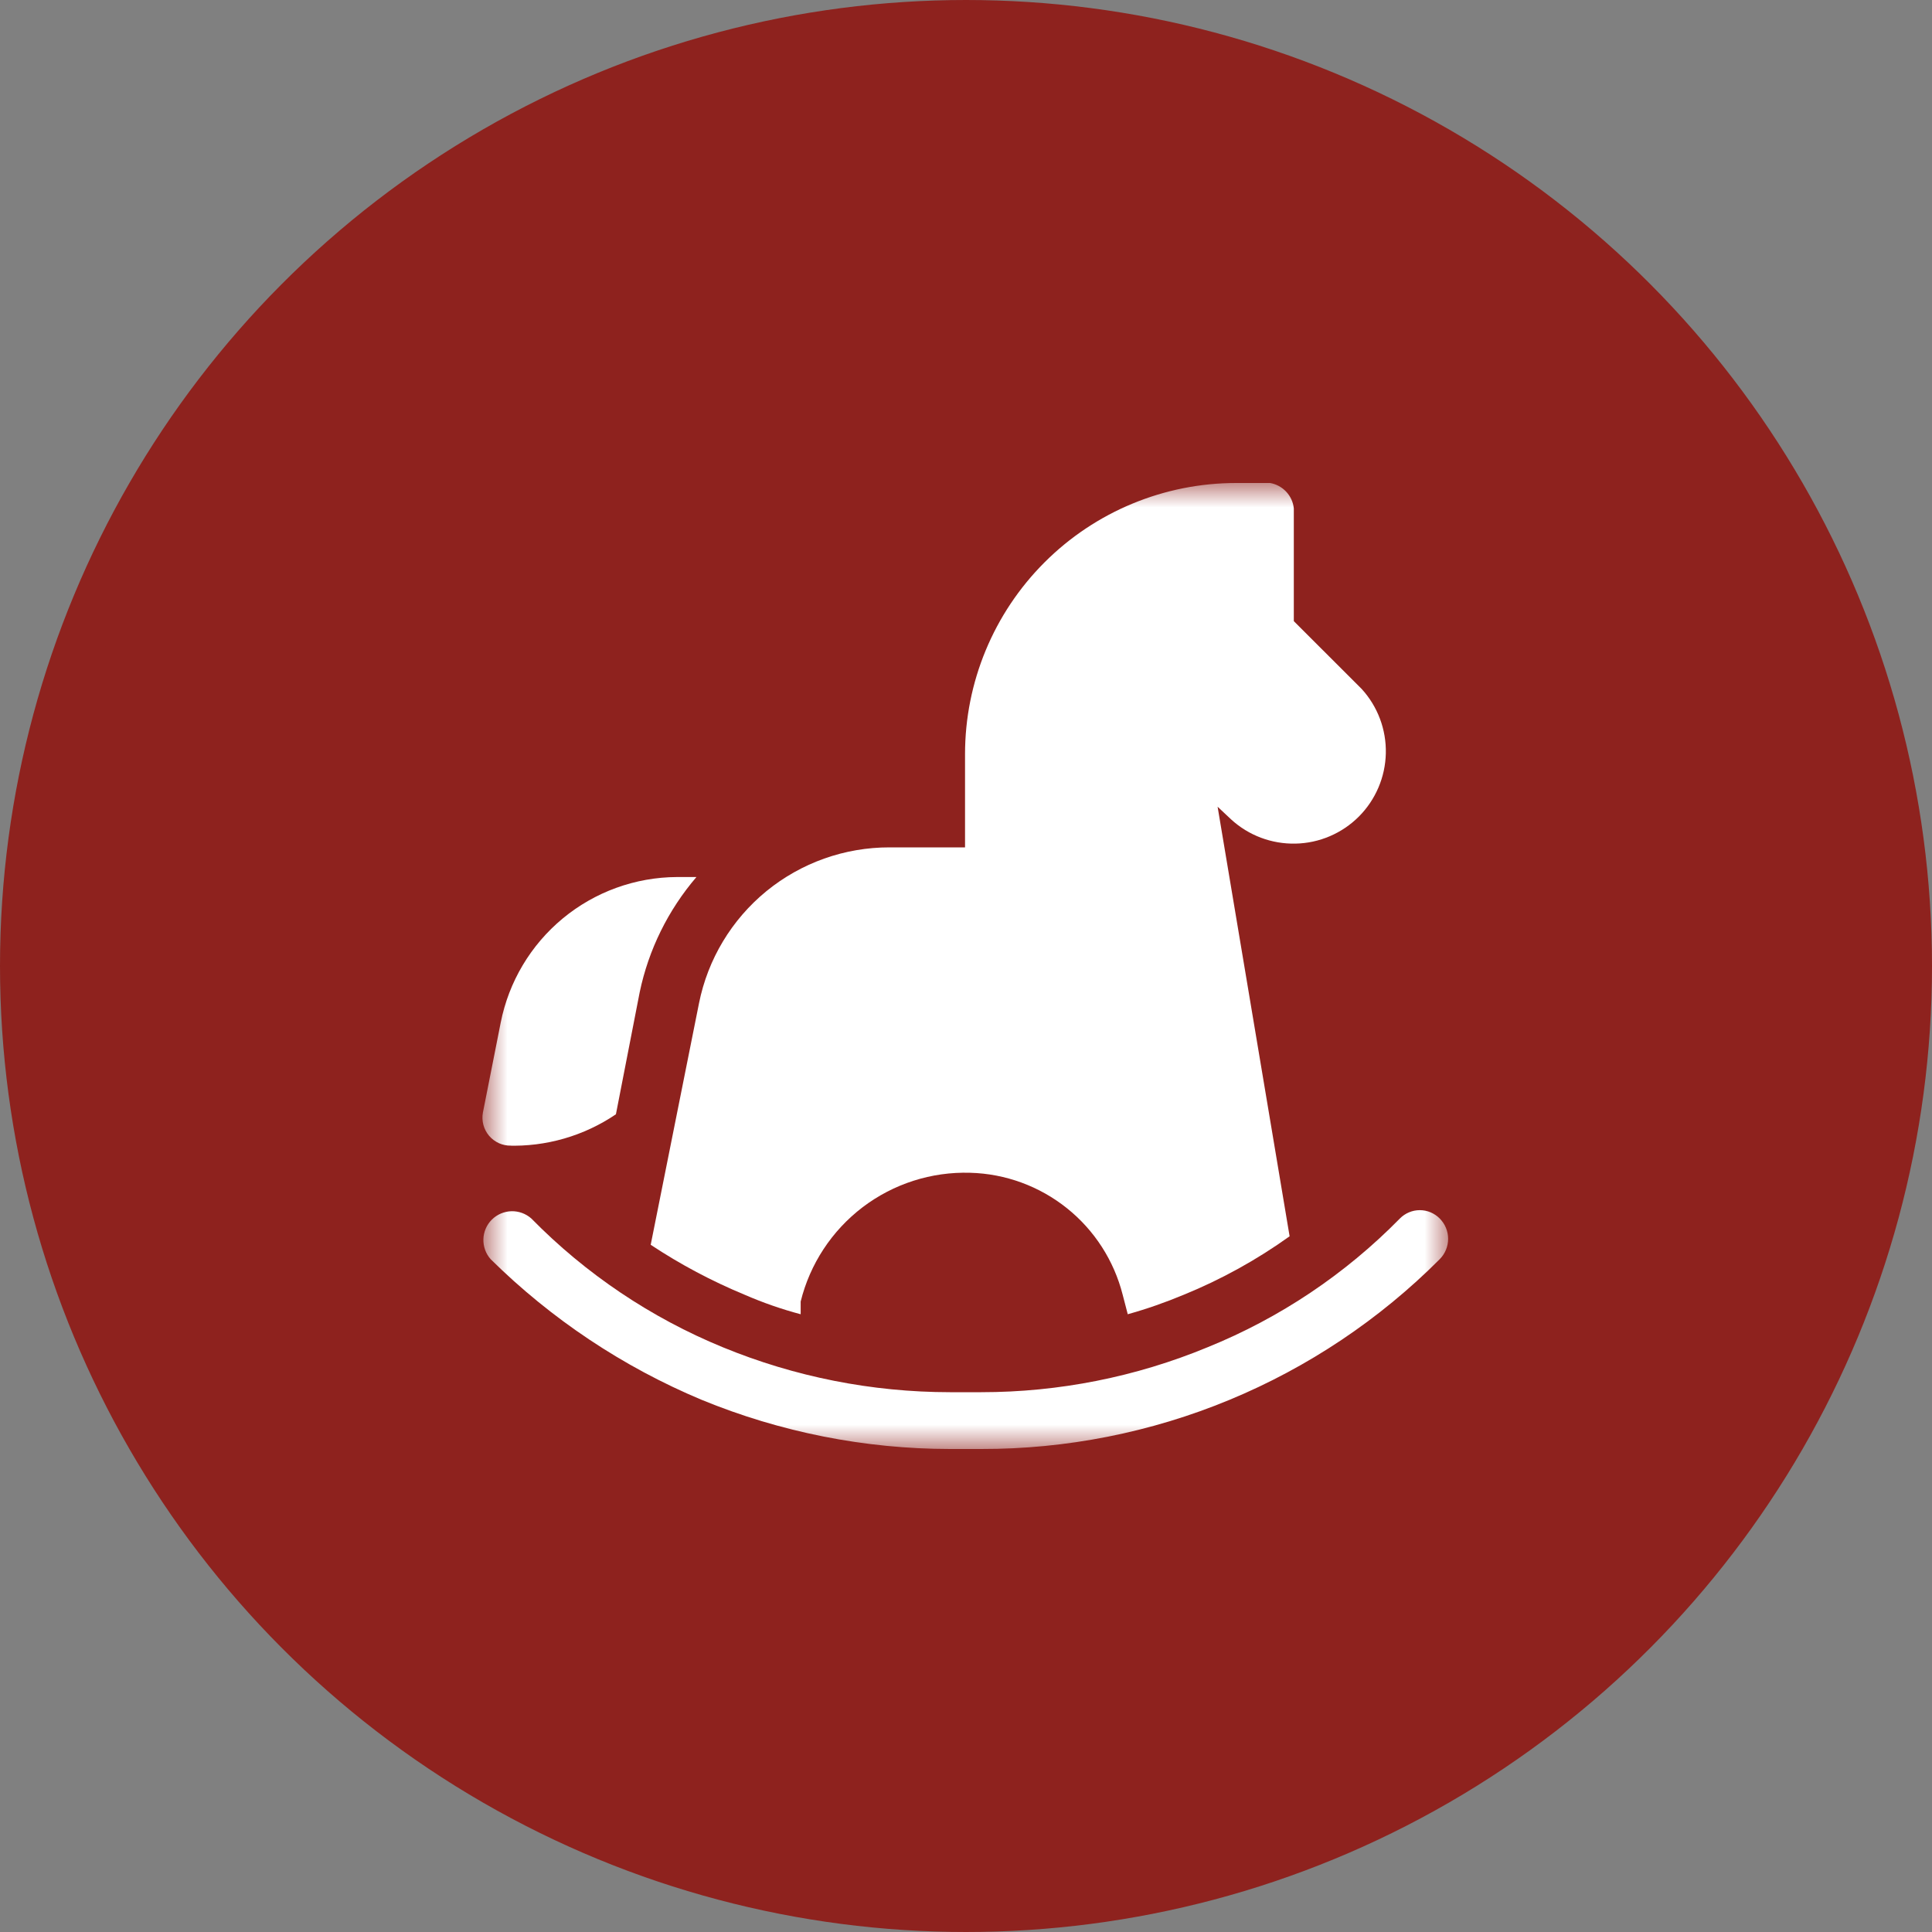
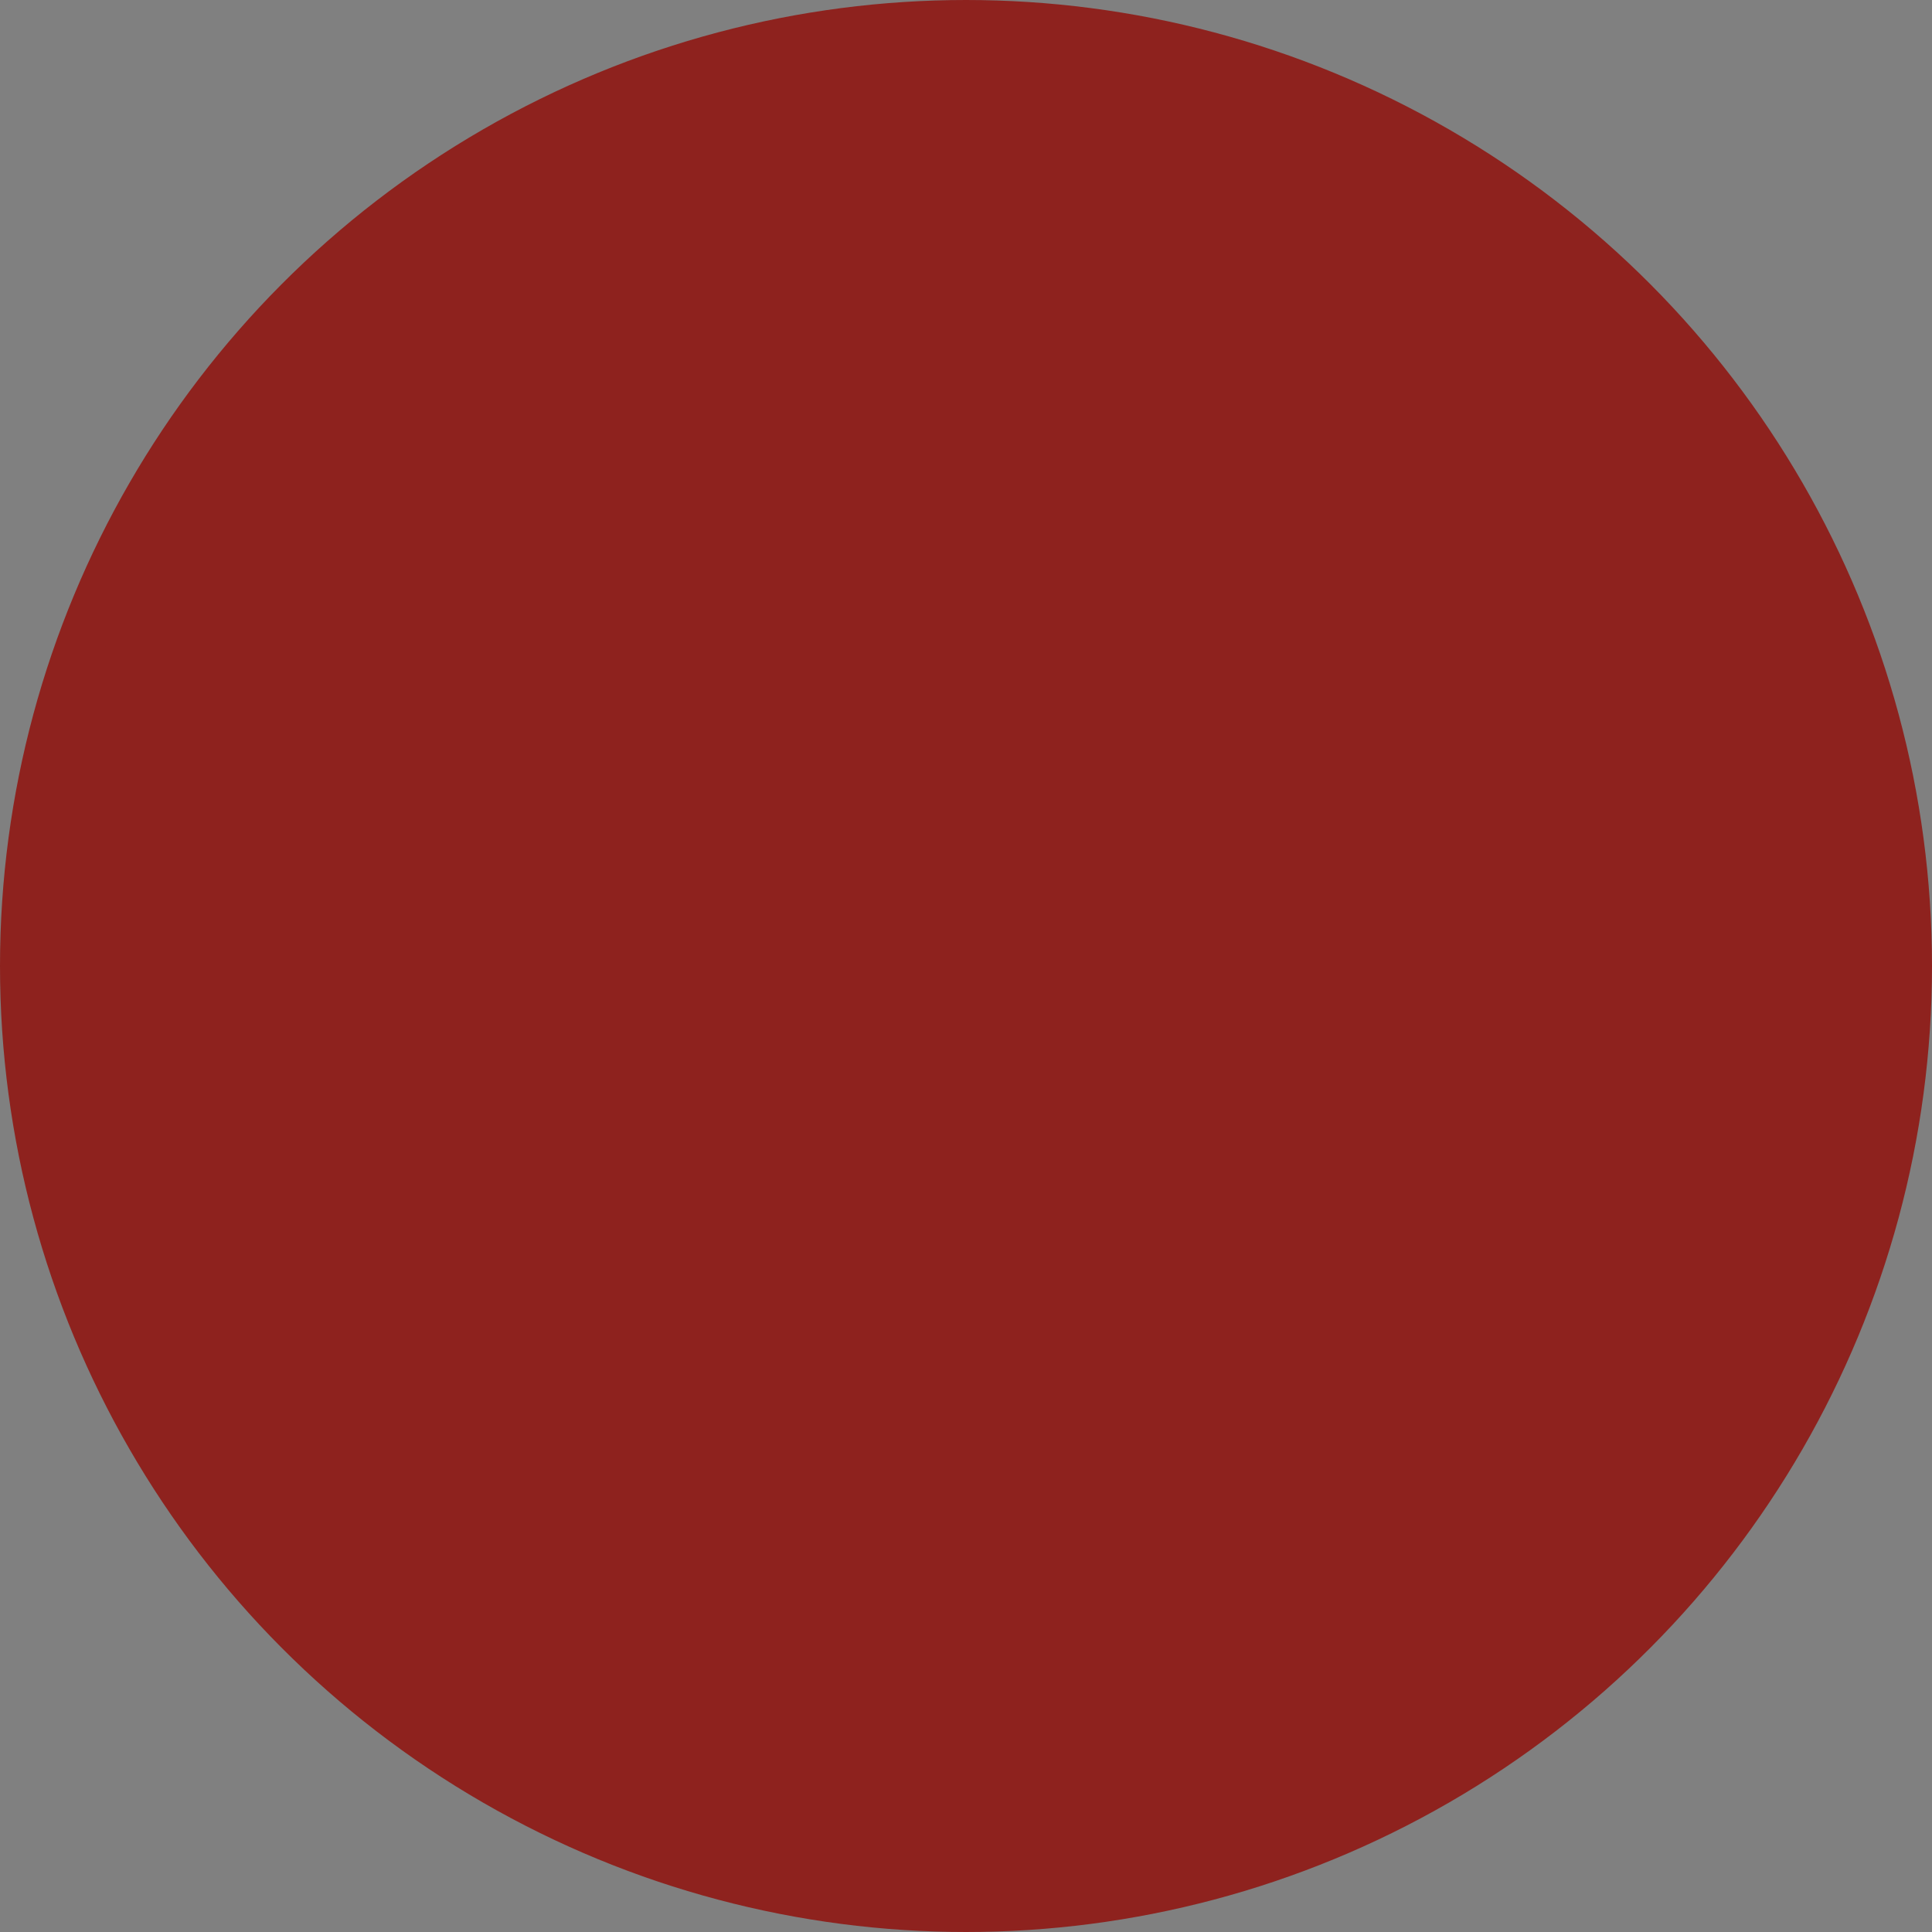
<svg xmlns="http://www.w3.org/2000/svg" width="40" height="40" viewBox="0 0 40 40" fill="none">
  <rect x="0" y="0" width="40" height="40" fill="#808080" stroke="none" />
  <circle cx="20" cy="20" r="19.5" fill="#8E221E" stroke="#8E221E" />
  <mask id="mask0_3354_361" style="mask-type:luminance" maskUnits="userSpaceOnUse" x="10" y="10" width="20" height="20">
-     <path d="M30 10H10V30H30V10Z" fill="white" />
-   </mask>
+     </mask>
  <g mask="url(#mask0_3354_361)">
-     <path d="M13.472 25.772C14.086 26.179 14.738 26.525 15.419 26.807C15.794 26.97 16.181 27.105 16.577 27.21V26.947C16.769 26.169 17.222 25.48 17.86 24.994C18.499 24.509 19.284 24.257 20.086 24.281C20.815 24.3 21.519 24.558 22.089 25.014C22.659 25.47 23.064 26.099 23.244 26.807L23.349 27.21C23.743 27.1 24.129 26.965 24.507 26.807C25.283 26.491 26.019 26.084 26.7 25.596L25.209 16.702L25.489 16.965C25.852 17.298 26.33 17.477 26.823 17.466C27.315 17.456 27.784 17.255 28.133 16.907C28.481 16.558 28.681 16.089 28.692 15.597C28.703 15.104 28.524 14.627 28.191 14.263L26.787 12.86V10.526C26.774 10.397 26.719 10.276 26.63 10.181C26.541 10.086 26.424 10.022 26.296 10H25.594C24.105 10 22.677 10.591 21.625 11.644C20.572 12.697 19.98 14.125 19.98 15.614V17.544H18.419C17.489 17.542 16.587 17.863 15.867 18.451C15.148 19.04 14.654 19.86 14.472 20.772L13.472 25.772ZM10.507 23.719C11.305 23.745 12.091 23.518 12.752 23.07L13.244 20.544C13.428 19.662 13.833 18.842 14.419 18.158H14.015C13.152 18.162 12.317 18.465 11.652 19.015C10.987 19.565 10.533 20.328 10.366 21.175L9.998 23.035C9.982 23.119 9.986 23.206 10.008 23.289C10.03 23.372 10.07 23.449 10.125 23.514C10.181 23.58 10.25 23.632 10.328 23.668C10.406 23.703 10.491 23.721 10.577 23.719" fill="white" />
-     <path d="M29.808 25.228C29.754 25.173 29.689 25.13 29.619 25.1C29.548 25.07 29.472 25.055 29.395 25.055C29.319 25.055 29.243 25.07 29.172 25.1C29.101 25.13 29.037 25.173 28.983 25.228C27.852 26.38 26.497 27.288 25 27.894C23.515 28.508 21.924 28.824 20.316 28.824H19.667C18.054 28.823 16.457 28.507 14.966 27.894C13.477 27.283 12.128 26.376 11.001 25.228C10.887 25.127 10.739 25.073 10.587 25.077C10.435 25.082 10.29 25.144 10.182 25.252C10.075 25.359 10.012 25.504 10.008 25.656C10.004 25.808 10.057 25.956 10.158 26.07C11.415 27.311 12.898 28.3 14.527 28.982C16.158 29.652 17.904 29.998 19.667 30H20.316C22.079 30.003 23.826 29.657 25.454 28.983C27.083 28.308 28.563 27.318 29.808 26.07C29.919 25.958 29.982 25.807 29.982 25.649C29.982 25.491 29.919 25.34 29.808 25.228Z" fill="white" />
-   </g>
+     </g>
</svg>